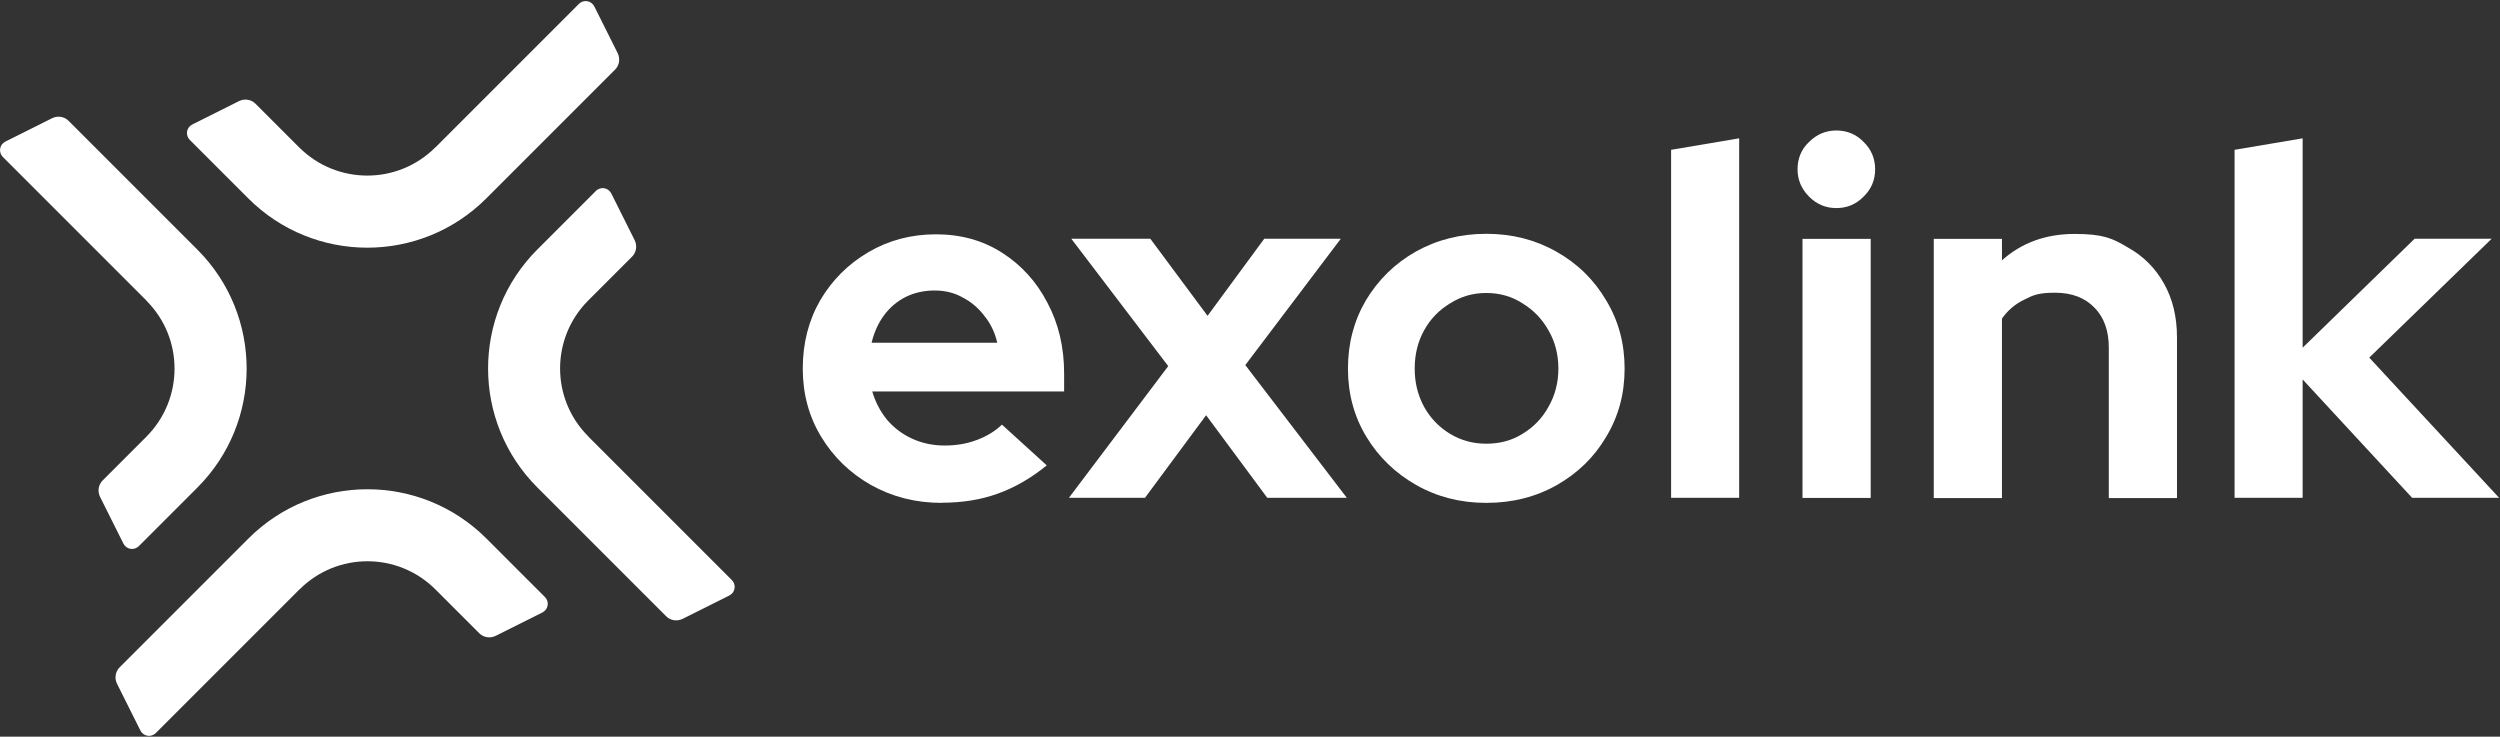
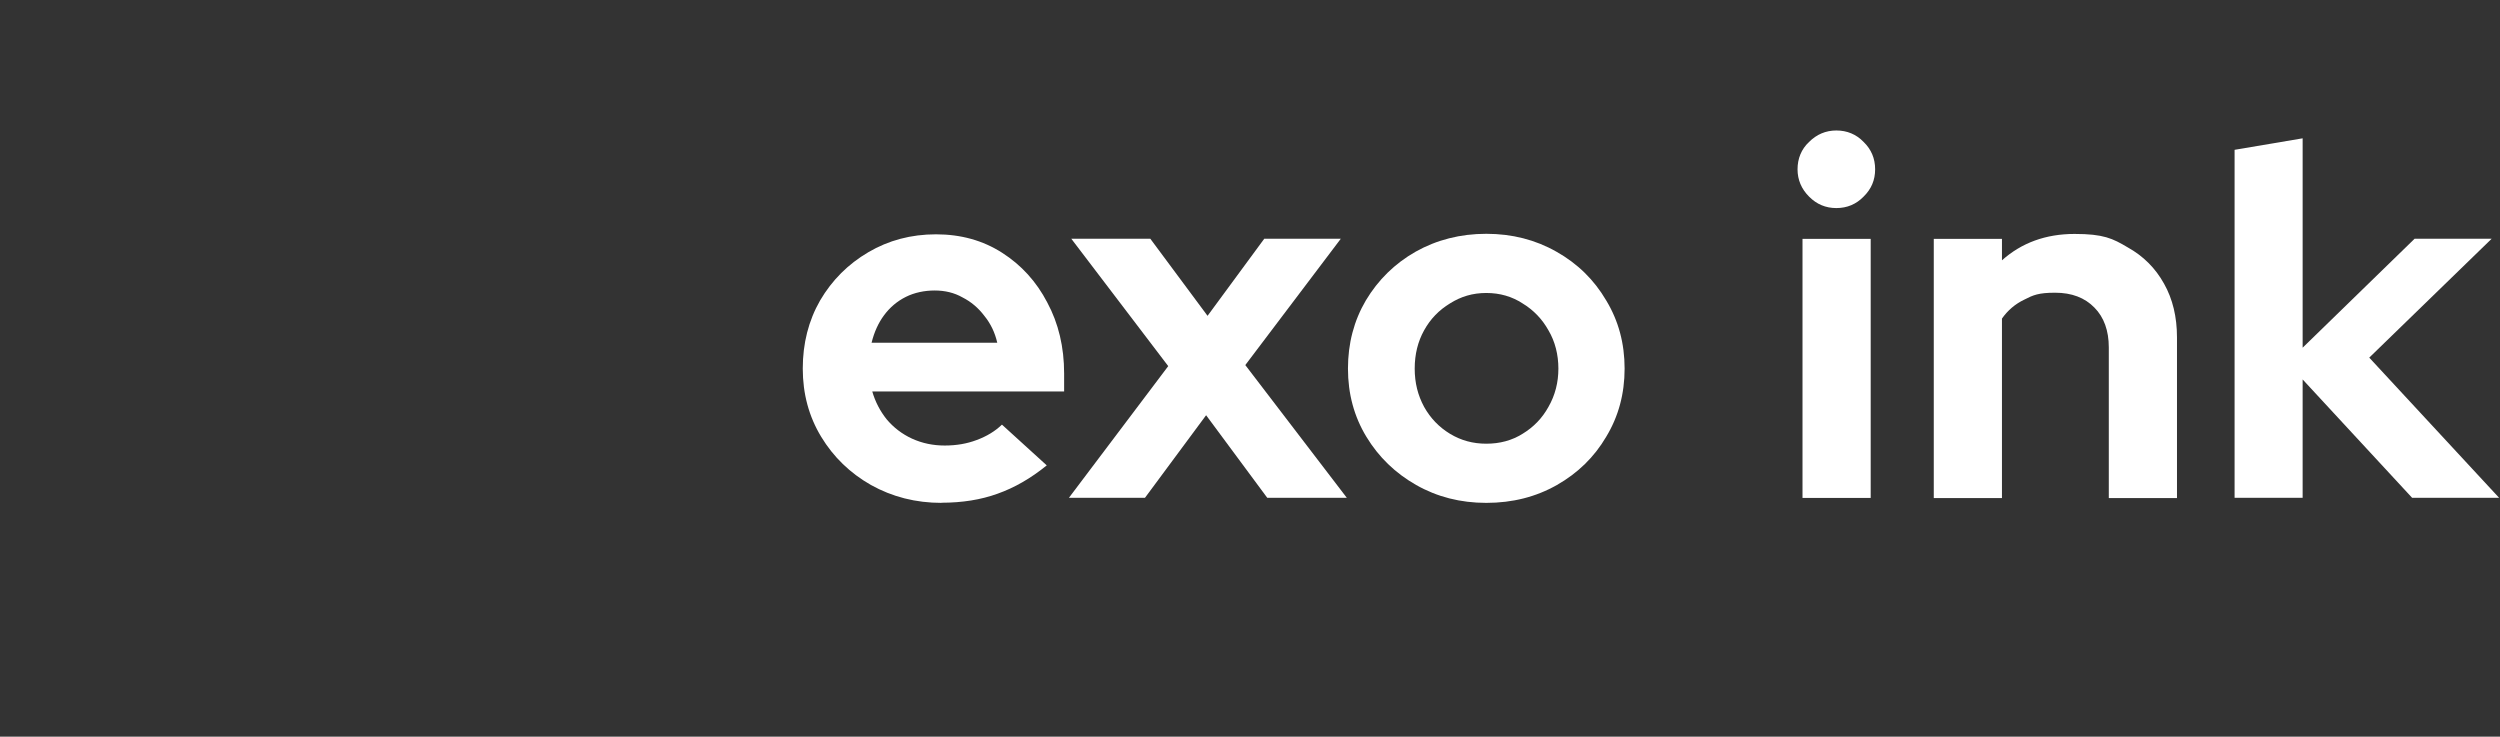
<svg xmlns="http://www.w3.org/2000/svg" data-name="Ebene 1" id="Ebene_1" version="1.1" viewBox="0 0 1914 564">
  <rect x="0" y="0" width="1914" height="564" fill="#333333" stroke="none" />
  <defs>
    <style>
      .cls-1 {
        fill: #fff;
        stroke-width: 0px;
      }
    </style>
  </defs>
-   <path class="cls-1" d="M333.3,112.9L443.2,3c3.6-3.6,9.5-2.6,11.8,1.9l17.9,35.8c2.1,4.3,1.3,9.4-2.1,12.7l-98.5,98.5c-50.3,50.3-131.9,50.3-182.2,0l-44.8-44.8c-3.6-3.6-2.6-9.5,1.9-11.8l35.8-17.9c4.3-2.1,9.4-1.3,12.7,2.1l33.4,33.4c28.8,28.7,75.4,28.7,104.1,0Z" />
-   <path class="cls-1" d="M229.2,451.3l-109.9,109.9c-3.6,3.6-9.5,2.6-11.8-1.9l-17.9-35.8c-2.1-4.3-1.3-9.4,2.1-12.7l98.5-98.5c50.3-50.3,131.9-50.3,182.2,0l44.8,44.8c3.6,3.6,2.6,9.5-1.9,11.8l-35.8,17.9c-4.3,2.1-9.4,1.3-12.7-2.1l-33.4-33.4c-28.8-28.8-75.4-28.8-104.1,0Z" />
-   <path class="cls-1" d="M450.4,334.2l109.9,109.9c3.6,3.6,2.6,9.5-1.9,11.8l-35.8,17.9c-4.3,2.1-9.4,1.3-12.7-2.1l-98.5-98.5c-50.3-50.3-50.3-131.9,0-182.2l44.8-44.8c3.6-3.6,9.5-2.6,11.8,1.9l17.9,35.8c2.1,4.3,1.3,9.4-2.1,12.7l-33.4,33.4c-28.8,28.8-28.8,75.4,0,104.1Z" />
-   <path class="cls-1" d="M112.1,230.1L2.2,120.2c-3.6-3.6-2.6-9.5,1.9-11.8l35.8-17.9c4.3-2.1,9.4-1.3,12.7,2.1l98.5,98.5c50.3,50.3,50.3,131.9,0,182.2l-44.8,44.8c-3.6,3.6-9.5,2.6-11.8-1.9l-17.9-35.8c-2.1-4.3-1.3-9.4,2.1-12.7l33.4-33.4c28.7-28.8,28.7-75.4,0-104.1Z" />
  <path class="cls-1" d="M720.9,385c-19.8,0-37.8-4.6-54.1-13.7-16-9.1-28.7-21.4-38.1-36.9-9.4-15.5-14.1-32.9-14.1-52.2s4.4-36.7,13.3-52.2c9.1-15.5,21.4-27.8,36.9-36.9,15.5-9.1,32.7-13.7,51.8-13.7s35.9,4.7,50.6,14.1c14.7,9.4,26.3,22.1,34.6,38.1,8.6,16,12.9,34.1,12.9,54.4v13.7h-146.9c2.3,7.9,6,15,11,21.3,5.3,6.3,11.8,11.3,19.4,14.8,7.9,3.6,16.2,5.3,25.1,5.3s17-1.4,24.4-4.2c7.6-2.8,14.1-6.7,19.4-11.8l34.3,31.2c-12.2,9.9-24.7,17.1-37.7,21.7-12.7,4.6-27,6.9-43,6.9ZM667.2,262.4h96.3c-1.8-7.9-5.1-14.7-9.9-20.6-4.6-6.1-10.2-10.8-16.7-14.1-6.3-3.6-13.5-5.3-21.3-5.3s-15.5,1.6-22.1,4.9c-6.6,3.3-12.2,8-16.7,14.1-4.3,5.8-7.5,12.8-9.5,20.9Z" />
  <path class="cls-1" d="M818.3,381.2l76.1-100.9-74.2-97.5h60.5l43.8,59,43.4-59h58.6l-73.1,96.7,77.7,101.6h-60.9l-46.8-63.2-46.8,63.2h-58.2Z" />
  <path class="cls-1" d="M1137.9,385c-19.8,0-37.7-4.6-53.7-13.7-16-9.1-28.7-21.4-38.1-36.9-9.4-15.5-14.1-32.9-14.1-52.2s4.6-36.7,13.7-52.2c9.4-15.7,22.1-28.2,38.1-37.3,16.2-9.1,34.3-13.7,54.1-13.7s37.7,4.6,53.7,13.7c16.2,9.1,28.9,21.6,38.1,37.3,9.4,15.5,14.1,32.9,14.1,52.2s-4.7,36.7-14.1,52.2c-9.1,15.5-21.7,27.8-37.7,36.9-16,9.1-34,13.7-54.1,13.7ZM1137.9,339.7c10.4,0,19.7-2.5,27.8-7.6,8.4-5.1,15-11.9,19.8-20.6,5.1-8.9,7.6-18.7,7.6-29.3s-2.5-20.7-7.6-29.3c-4.8-8.6-11.4-15.5-19.8-20.6-8.1-5.3-17.4-8-27.8-8s-19.4,2.7-27.8,8c-8.4,5.1-15,11.9-19.8,20.6-4.8,8.6-7.2,18.4-7.2,29.3s2.4,20.4,7.2,29.3c4.8,8.6,11.4,15.5,19.8,20.6,8.4,5.1,17.6,7.6,27.8,7.6Z" />
-   <path class="cls-1" d="M1279.4,381.2V114.7l52.1-8.8v275.2h-52.1Z" />
  <path class="cls-1" d="M1380,381.2v-198.3h52.2v198.3h-52.2ZM1405.9,159.3c-8.1,0-15.1-2.9-20.9-8.8-5.8-5.8-8.8-12.8-8.8-20.9s2.9-15.4,8.8-20.9c5.8-5.8,12.8-8.8,20.9-8.8s15.3,2.9,20.9,8.8c5.8,5.6,8.8,12.6,8.8,20.9s-2.9,15.1-8.8,20.9c-5.6,5.8-12.6,8.8-20.9,8.8Z" />
  <path class="cls-1" d="M1480.5,381.2v-198.3h52.2v16.4c15-13.4,33.5-20.2,55.6-20.2s29.1,3.4,40.7,10.3c11.9,6.6,21.2,15.9,27.8,27.8,6.6,11.7,9.9,25.4,9.9,41.1v123h-52.2v-115.3c0-12.9-3.7-23.1-11-30.5-7.4-7.6-17.4-11.4-30.1-11.4s-16.8,1.8-23.6,5.3c-6.9,3.3-12.6,8.1-17.1,14.5v137.4h-52.2Z" />
  <path class="cls-1" d="M1710.8,381.2V114.7l52.1-8.8v160.3l85.7-83.4h59l-93.7,91,99.4,107.3h-66.6l-83.8-90.6v90.6h-52.1Z" />
</svg>